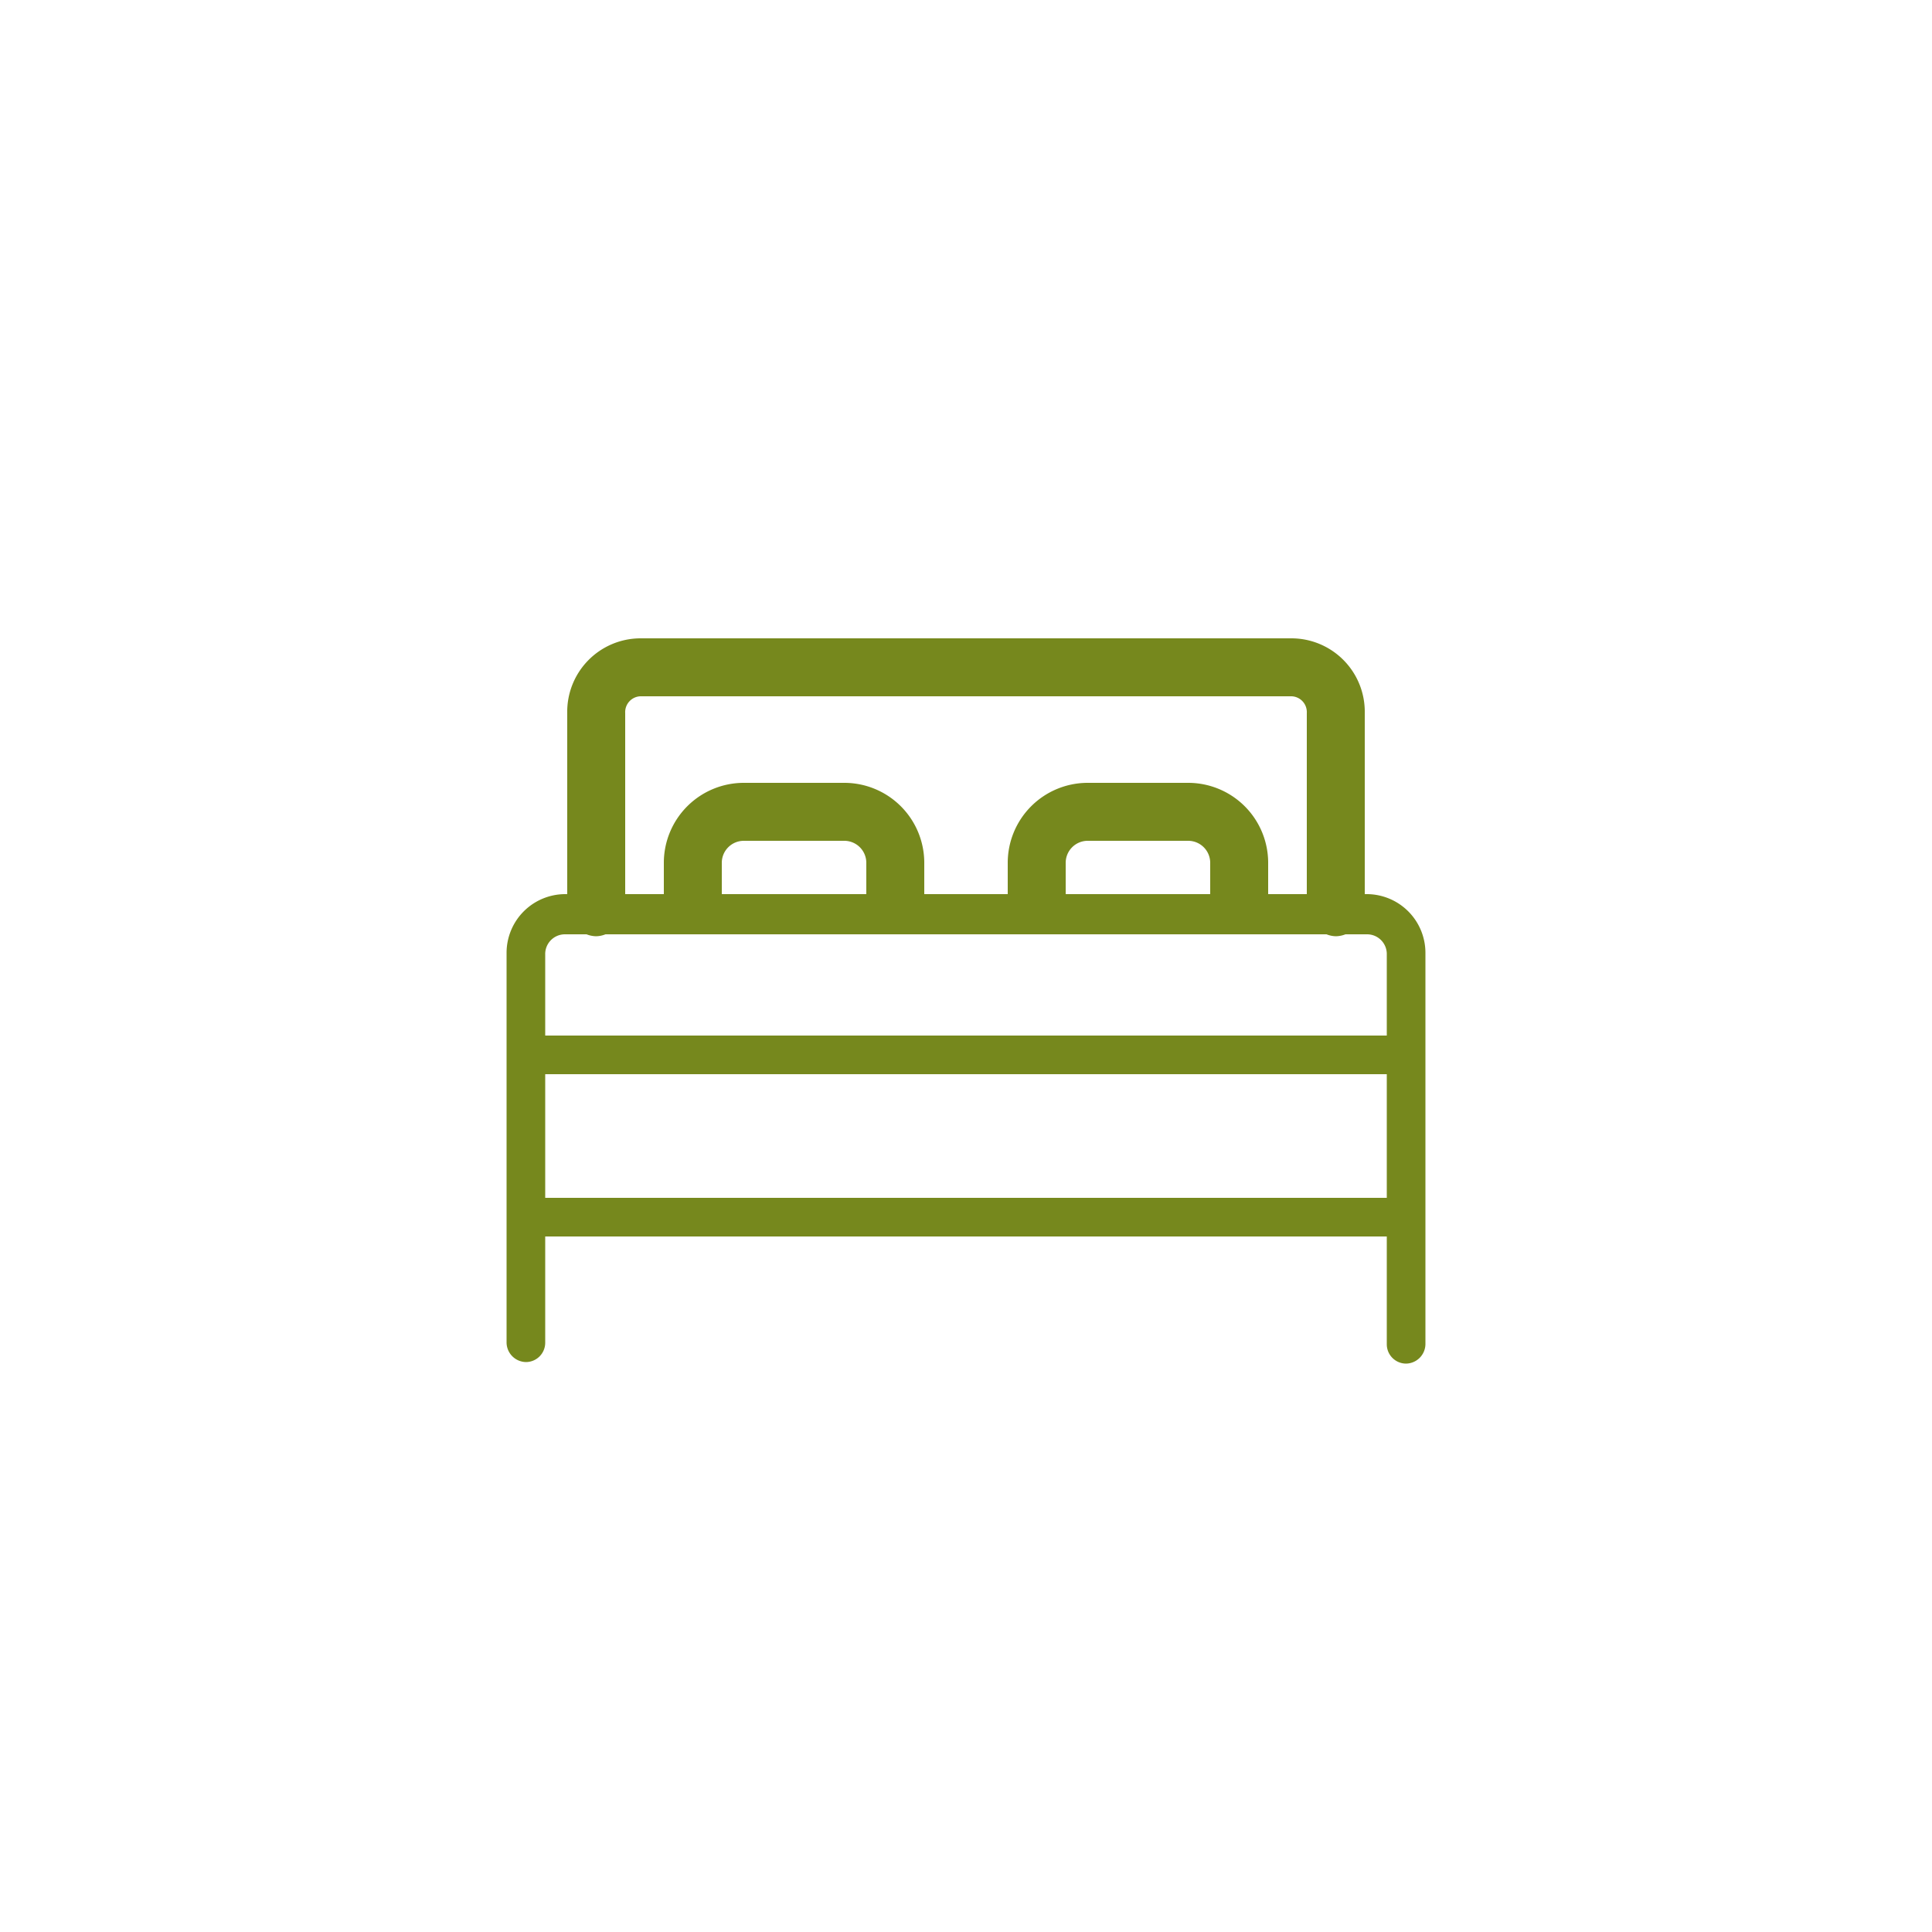
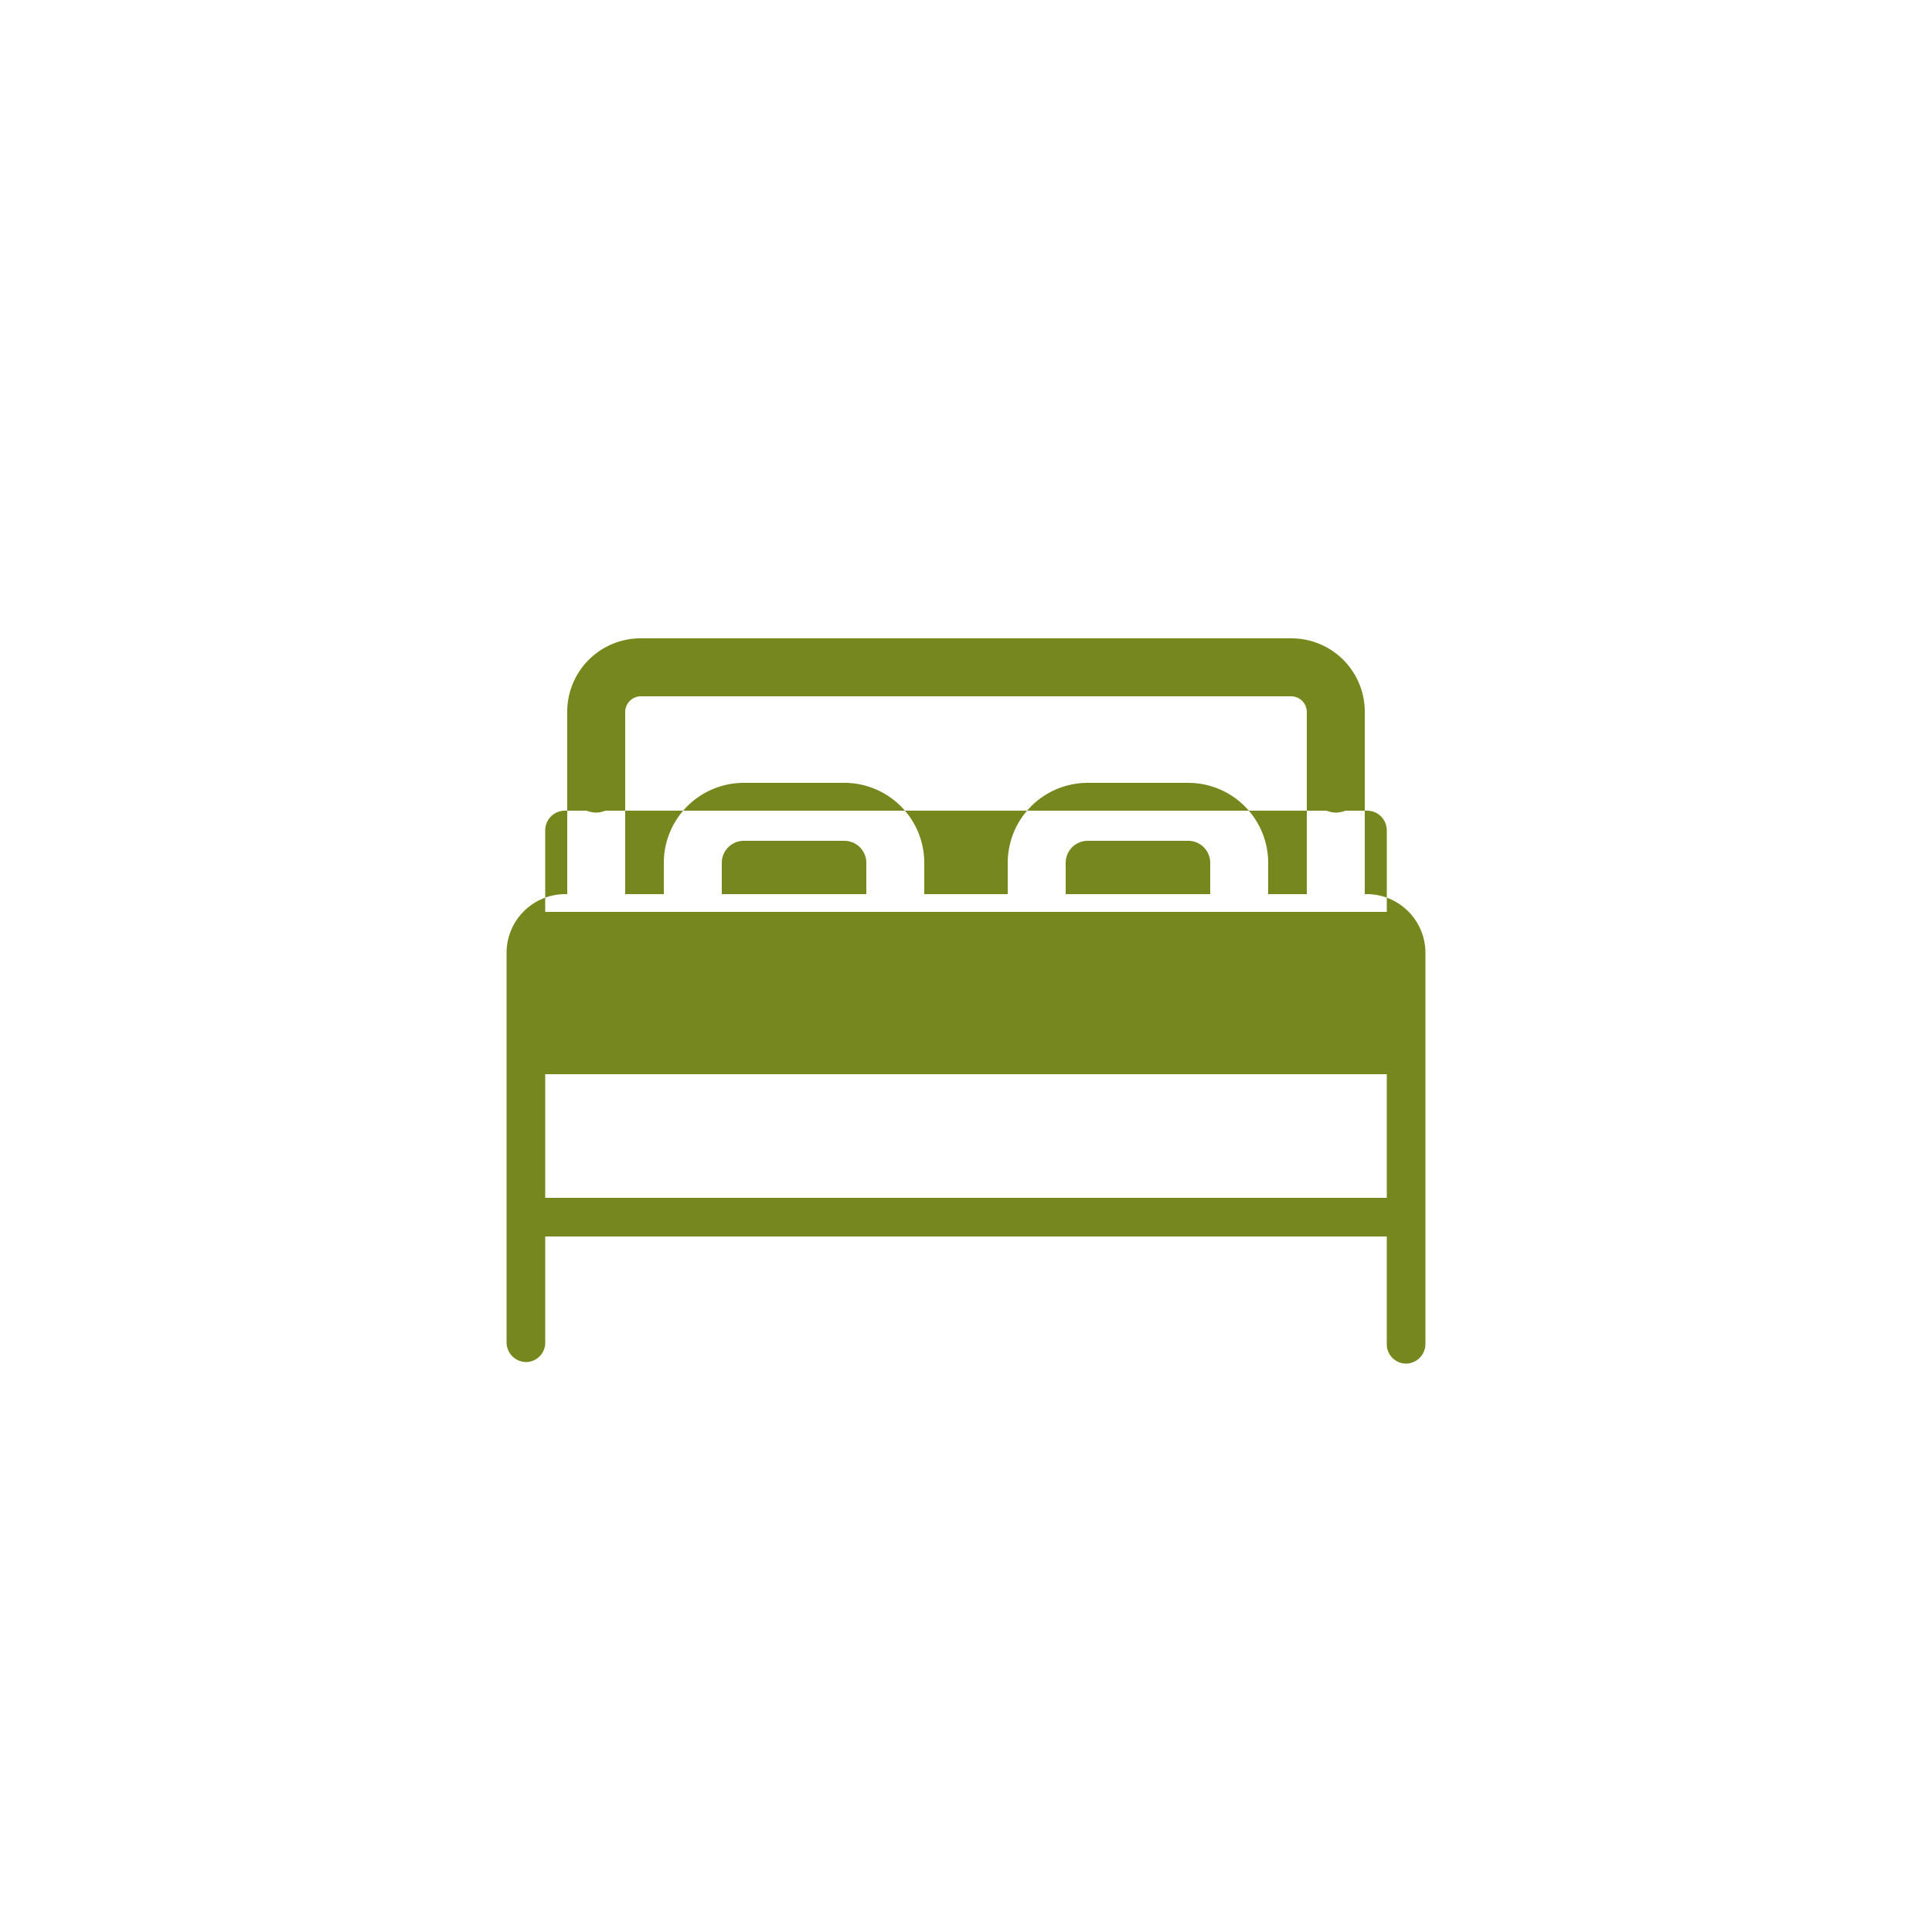
<svg xmlns="http://www.w3.org/2000/svg" viewBox="0 0 50 50">
  <defs>
    <style>.cls-1{fill:#76881d;}</style>
  </defs>
  <title>Zeichenfläche 5</title>
-   <path class="cls-1" d="M35.38 23.14h-.06v-4.69a1.9 1.9 0 0 0-1.89-1.93h-16.86a1.9 1.9 0 0 0-1.89 1.93v4.69h-.06a1.52 1.52 0 0 0-1.51 1.52v10.09a.51.51 0 0 0 .5.5.5.5 0 0 0 .5-.5v-2.75h21.78v2.79a.5.5 0 0 0 .5.5.51.51 0 0 0 .5-.5v-10.13a1.52 1.52 0 0 0-1.51-1.52zm-19.2-4.69a.41.41 0 0 1 .39-.43h16.86a.41.41 0 0 1 .39.43v4.69h-1v-.81a2.07 2.07 0 0 0-2.07-2.07h-2.61a2.07 2.07 0 0 0-2.06 2.07v.81h-2.16v-.81a2.07 2.07 0 0 0-2.06-2.07h-2.61a2.07 2.07 0 0 0-2.07 2.07v.81h-1zm15.14 3.88v.81h-3.74v-.81a.57.57 0 0 1 .56-.57h2.61a.57.57 0 0 1 .57.57zm-8.9 0v.81h-3.74v-.81a.57.57 0 0 1 .57-.57h2.61a.57.57 0 0 1 .56.57zm13.47 8.67h-21.78v-3.2h21.78zm0-4.2h-21.78v-2.1a.51.51 0 0 1 .51-.52h.56a.7.7 0 0 0 .25.05.69.69 0 0 0 .24-.05h18.66a.69.69 0 0 0 .24.05.7.7 0 0 0 .25-.05h.56a.51.51 0 0 1 .51.52z" />
+   <path class="cls-1" d="M35.38 23.14h-.06v-4.69a1.9 1.9 0 0 0-1.89-1.93h-16.86a1.9 1.9 0 0 0-1.89 1.93v4.69h-.06a1.52 1.52 0 0 0-1.51 1.52v10.09a.51.51 0 0 0 .5.5.5.5 0 0 0 .5-.5v-2.75h21.78v2.79a.5.5 0 0 0 .5.5.51.51 0 0 0 .5-.5v-10.13a1.52 1.52 0 0 0-1.51-1.52zm-19.2-4.69a.41.41 0 0 1 .39-.43h16.86a.41.41 0 0 1 .39.43v4.69h-1v-.81a2.07 2.07 0 0 0-2.07-2.07h-2.61a2.07 2.07 0 0 0-2.06 2.07v.81h-2.16v-.81a2.07 2.07 0 0 0-2.06-2.07h-2.61a2.07 2.07 0 0 0-2.07 2.07v.81h-1zm15.14 3.88v.81h-3.74v-.81a.57.57 0 0 1 .56-.57h2.61a.57.57 0 0 1 .57.57zm-8.9 0v.81h-3.74v-.81a.57.57 0 0 1 .57-.57h2.61a.57.57 0 0 1 .56.57zm13.47 8.67h-21.78v-3.2h21.78m0-4.2h-21.78v-2.1a.51.51 0 0 1 .51-.52h.56a.7.7 0 0 0 .25.05.69.69 0 0 0 .24-.05h18.66a.69.69 0 0 0 .24.05.7.7 0 0 0 .25-.05h.56a.51.51 0 0 1 .51.52z" />
</svg>